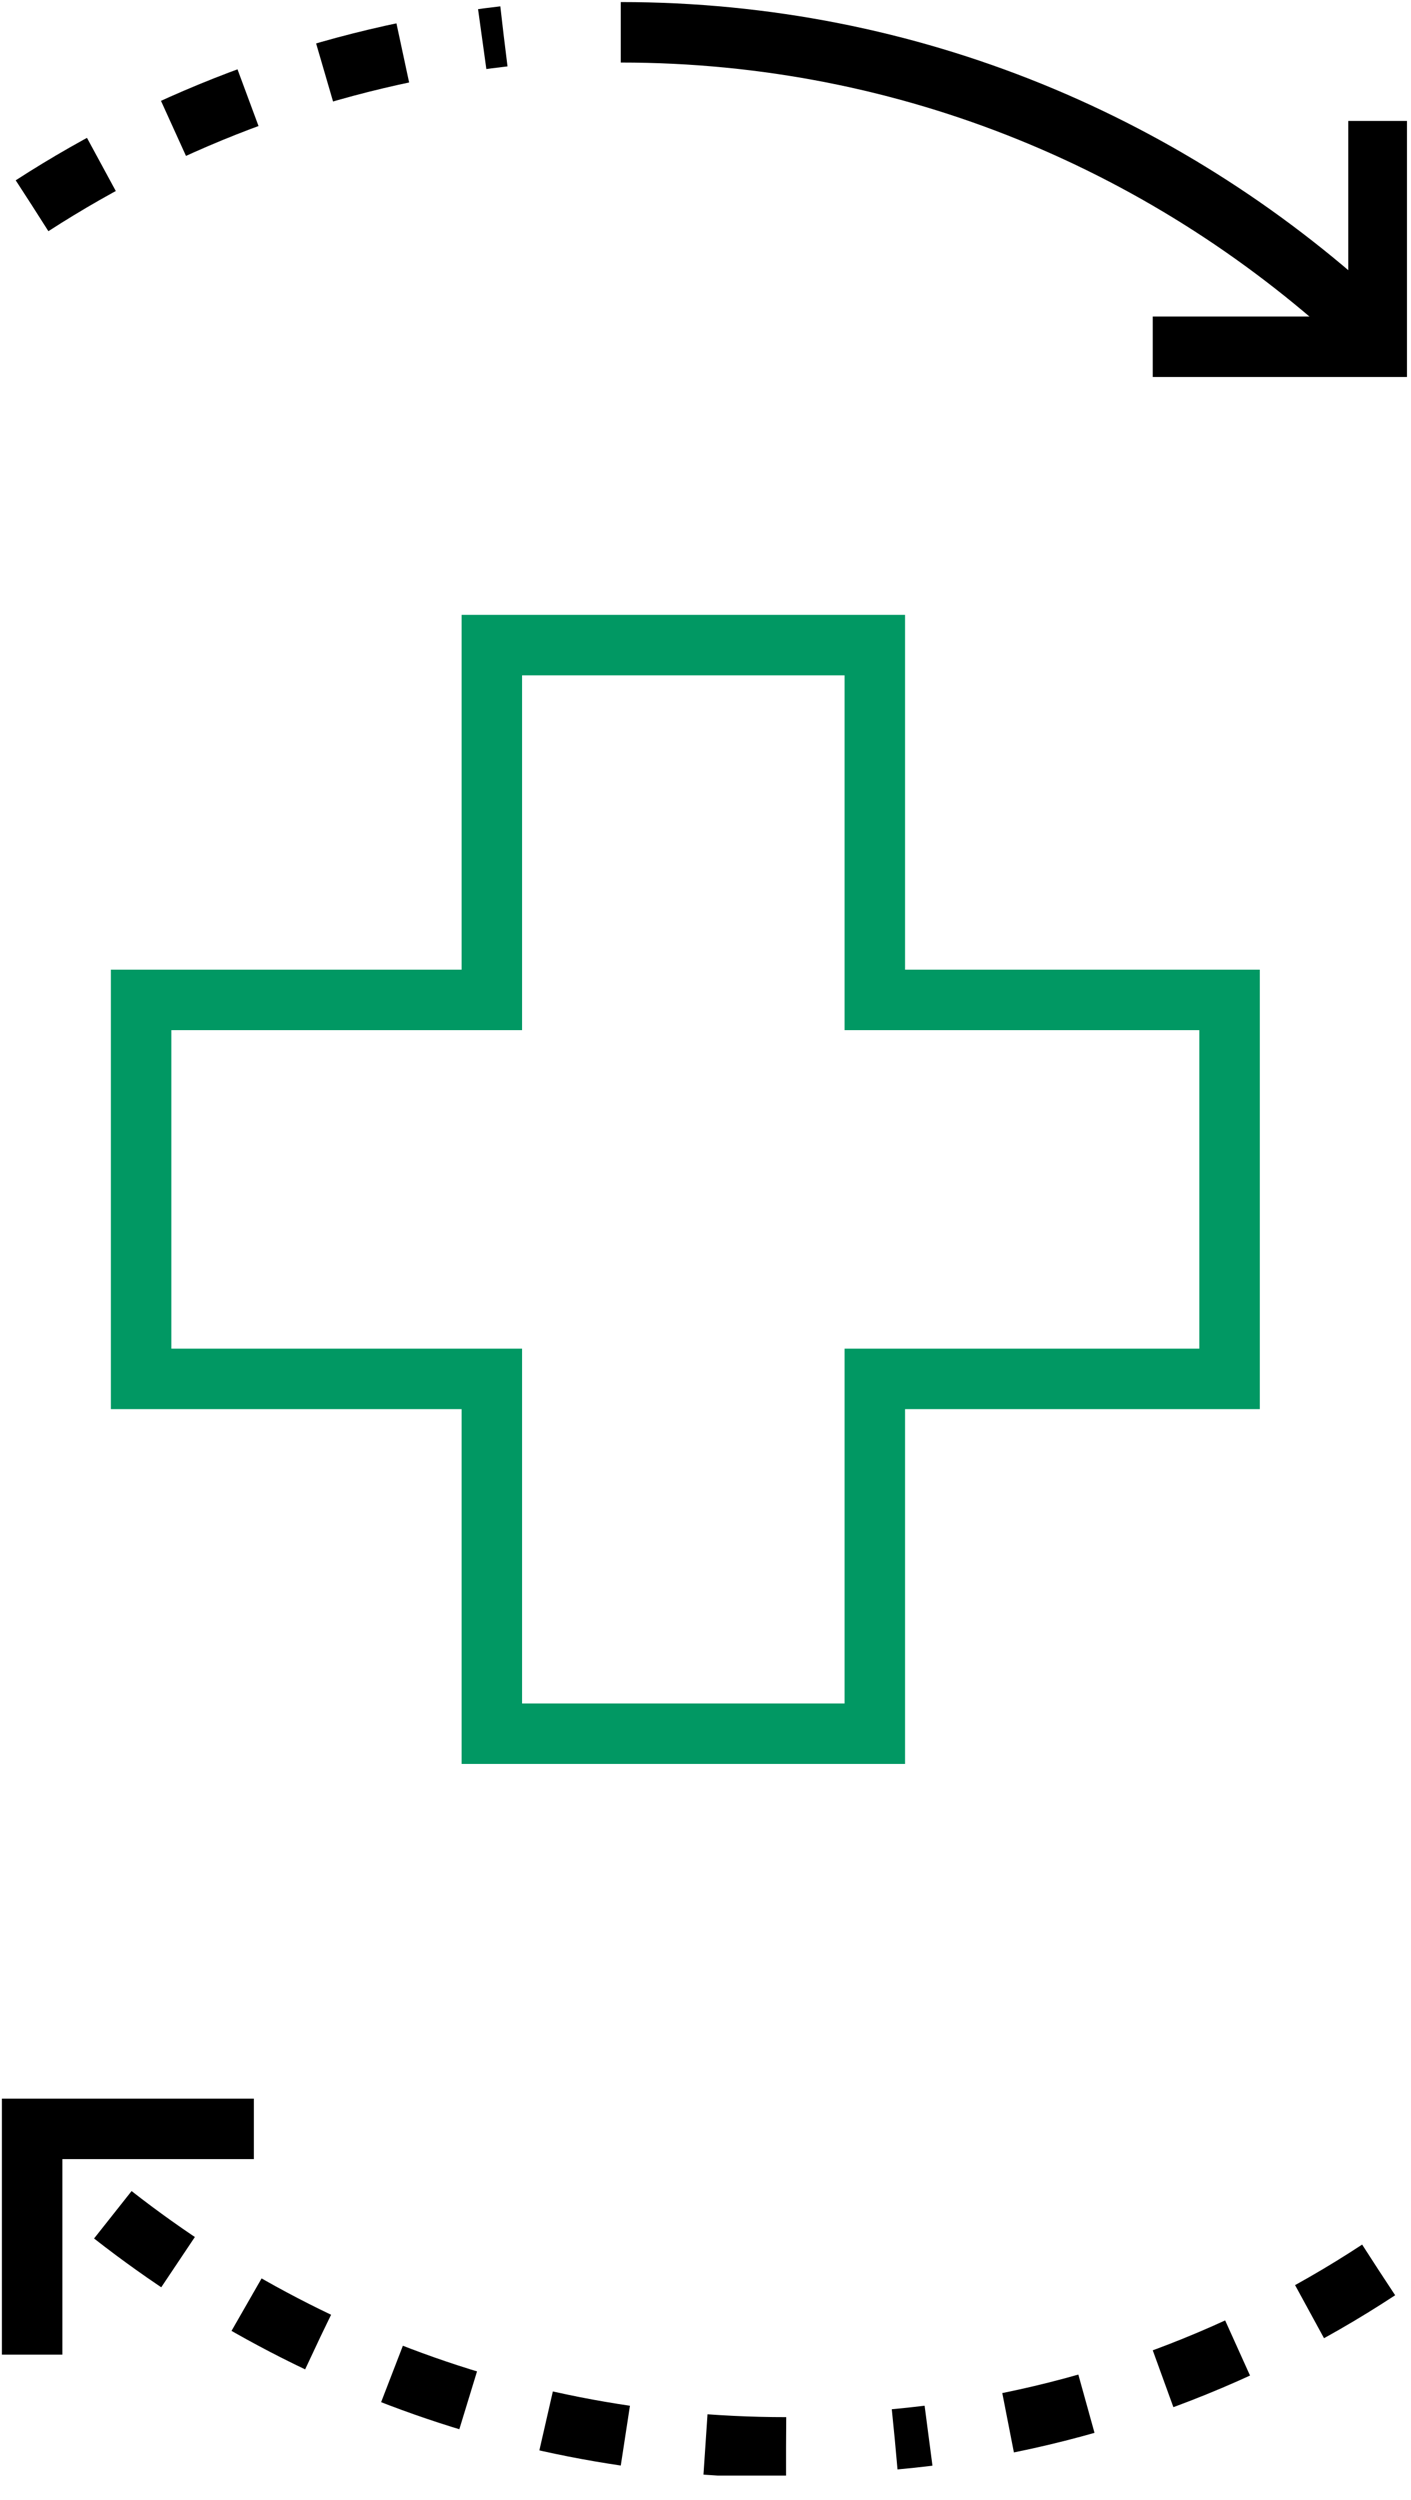
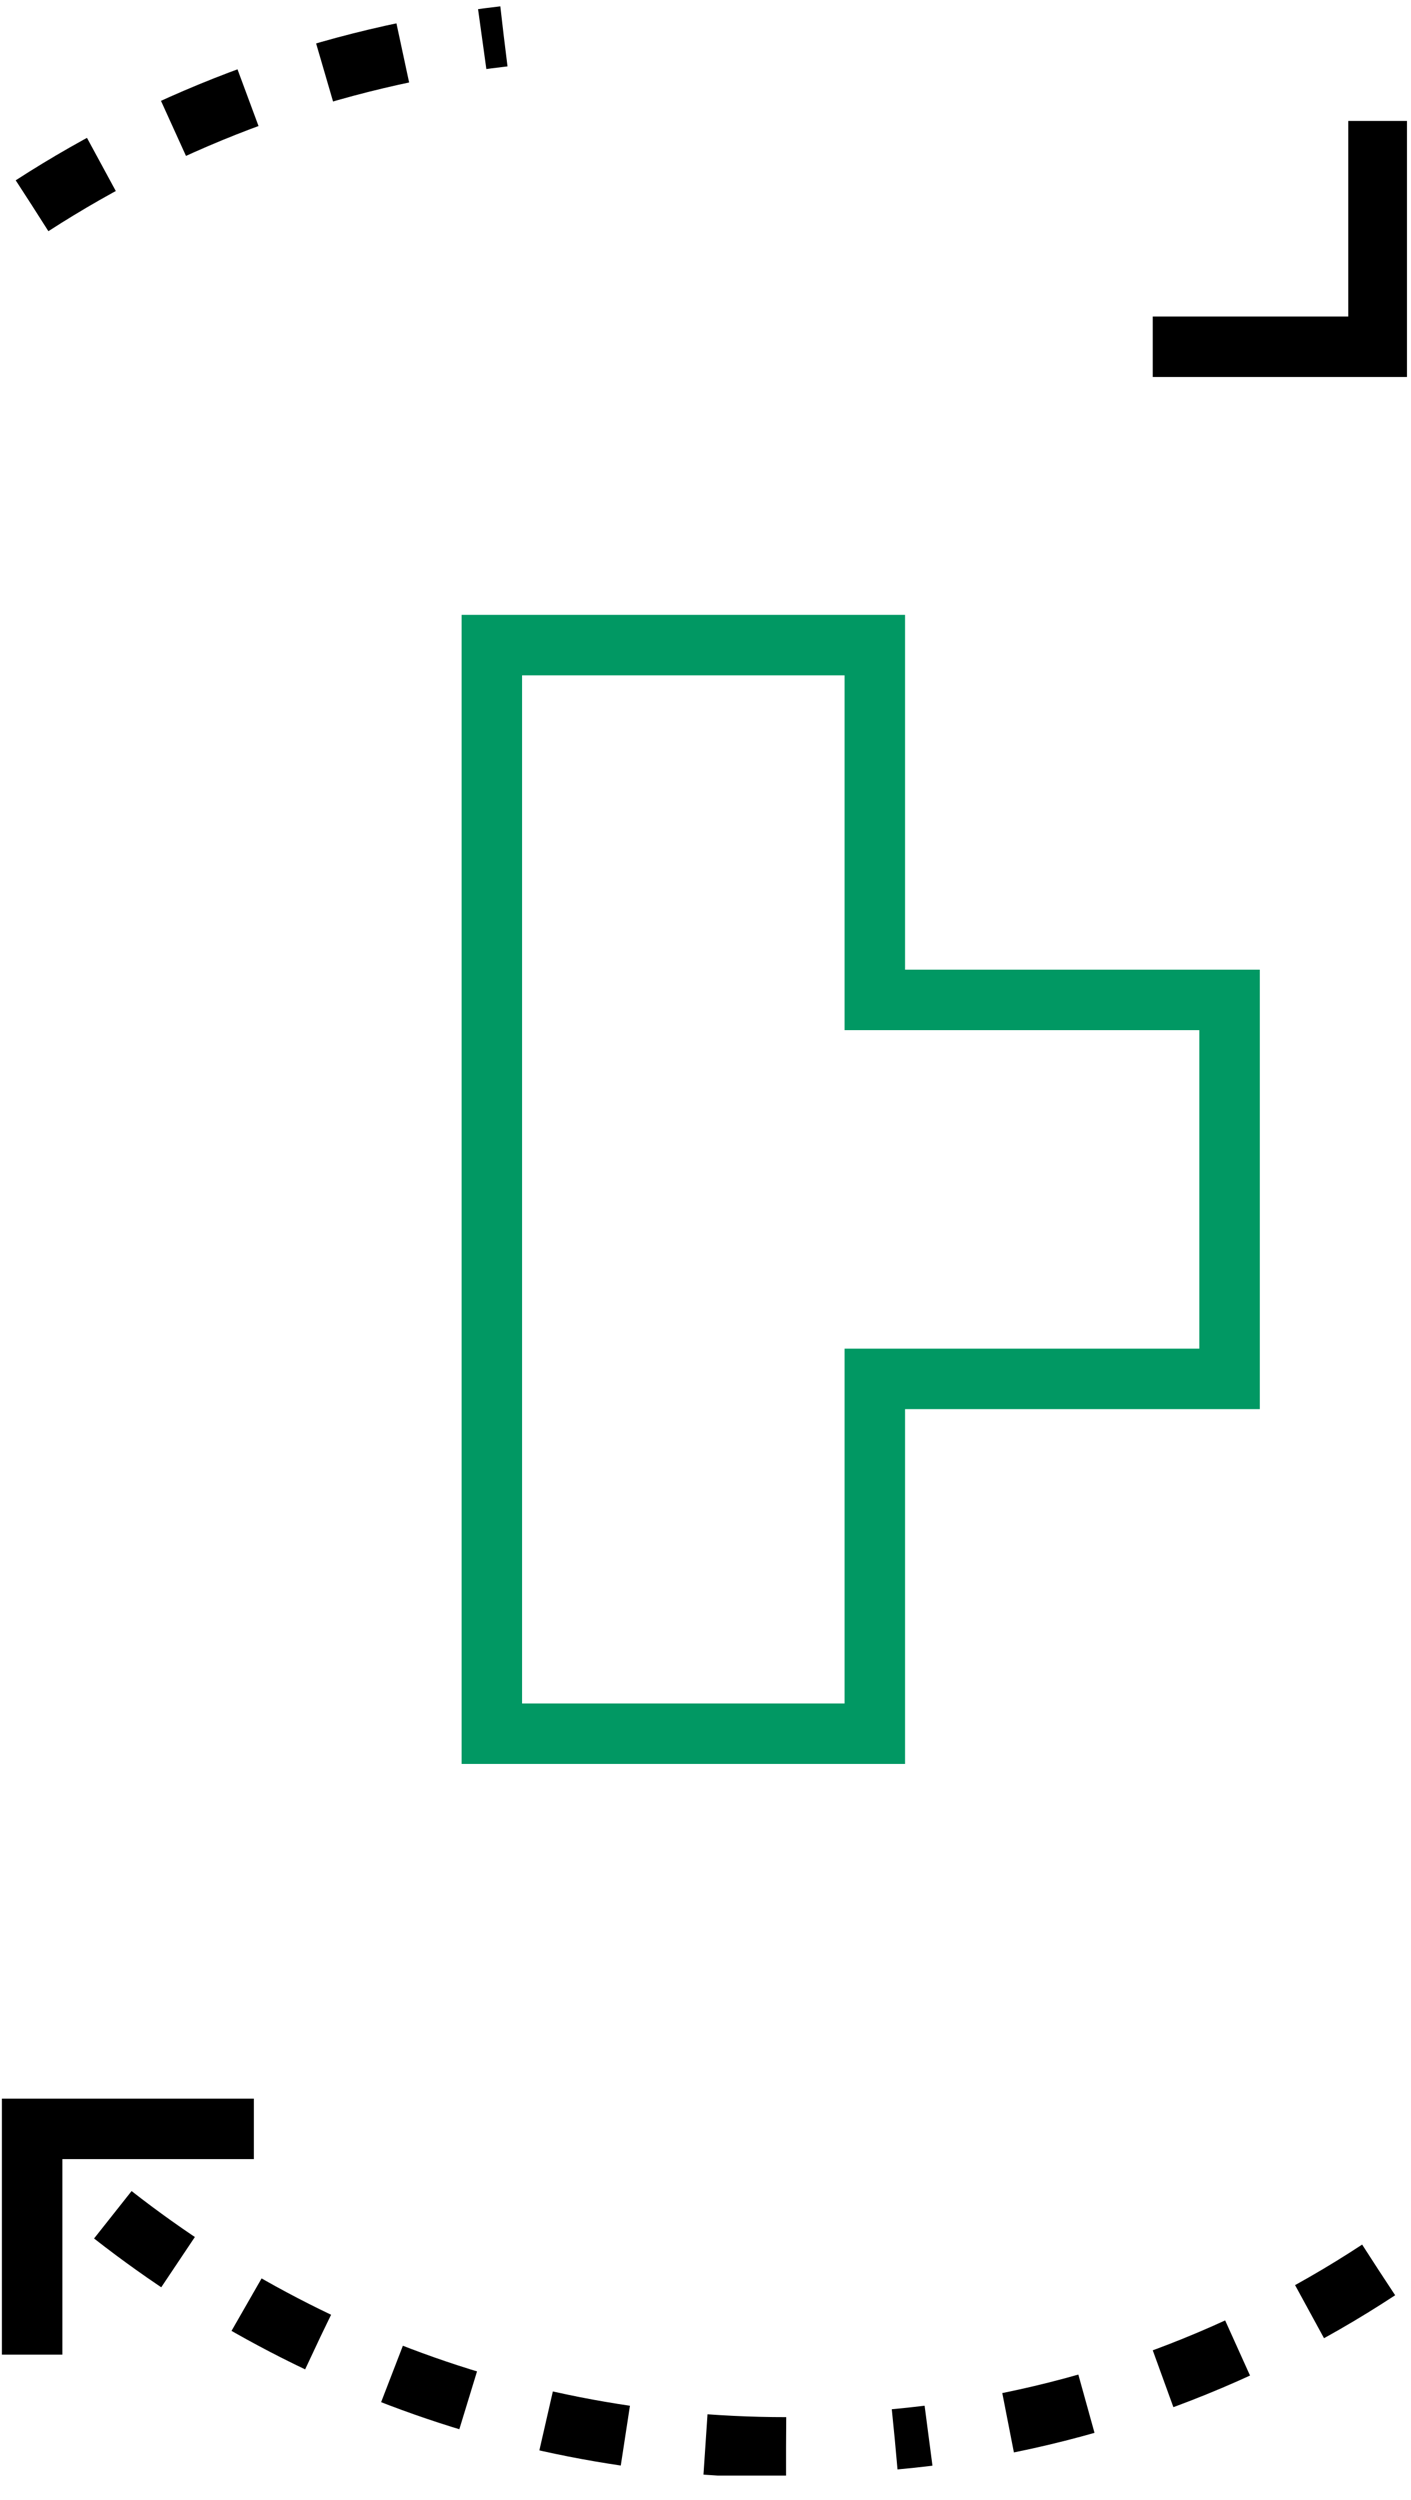
<svg xmlns="http://www.w3.org/2000/svg" width="35" height="62" viewBox="0 0 35 62" fill="none">
  <g clip-path="url(#clip0_4584_9304)">
-     <path d="M15.398 0.801C22.598 0.801 29.098 3.601 33.998 8.201" stroke="black" stroke-width="1.5" stroke-miterlimit="10" />
    <path d="M0.797 5.102C4.197 2.902 8.197 1.402 12.497 0.902" stroke="black" stroke-width="1.5" stroke-miterlimit="10" stroke-dasharray="2 2" />
    <path d="M34.194 3V8.6H28.594" stroke="black" stroke-width="1.5" stroke-miterlimit="10" />
    <path d="M19.498 60.701C12.298 60.701 5.798 57.901 0.898 53.301" stroke="black" stroke-width="1.5" stroke-miterlimit="10" stroke-dasharray="2 2" />
    <path d="M34.195 56.301C30.695 58.601 26.595 60.101 22.195 60.501" stroke="black" stroke-width="1.5" stroke-miterlimit="10" stroke-dasharray="2 2" />
    <path d="M0.797 58.401V52.801H6.297" stroke="black" stroke-width="1.5" stroke-miterlimit="10" />
-     <path d="M30.5 24.8V34.2H21.7V43H12.2V34.2H3.5V24.8H12.2V16H21.7V24.8H30.5Z" stroke="#019863" stroke-width="1.5" stroke-miterlimit="10" />
+     <path d="M30.5 24.8V34.2H21.7V43H12.2V34.2V24.8H12.2V16H21.7V24.8H30.5Z" stroke="#019863" stroke-width="1.5" stroke-miterlimit="10" />
  </g>
  <defs>
    <clipPath id="clip0_4584_9304">
      <rect width="34.9" height="61.4" fill="white" />
    </clipPath>
  </defs>
</svg>